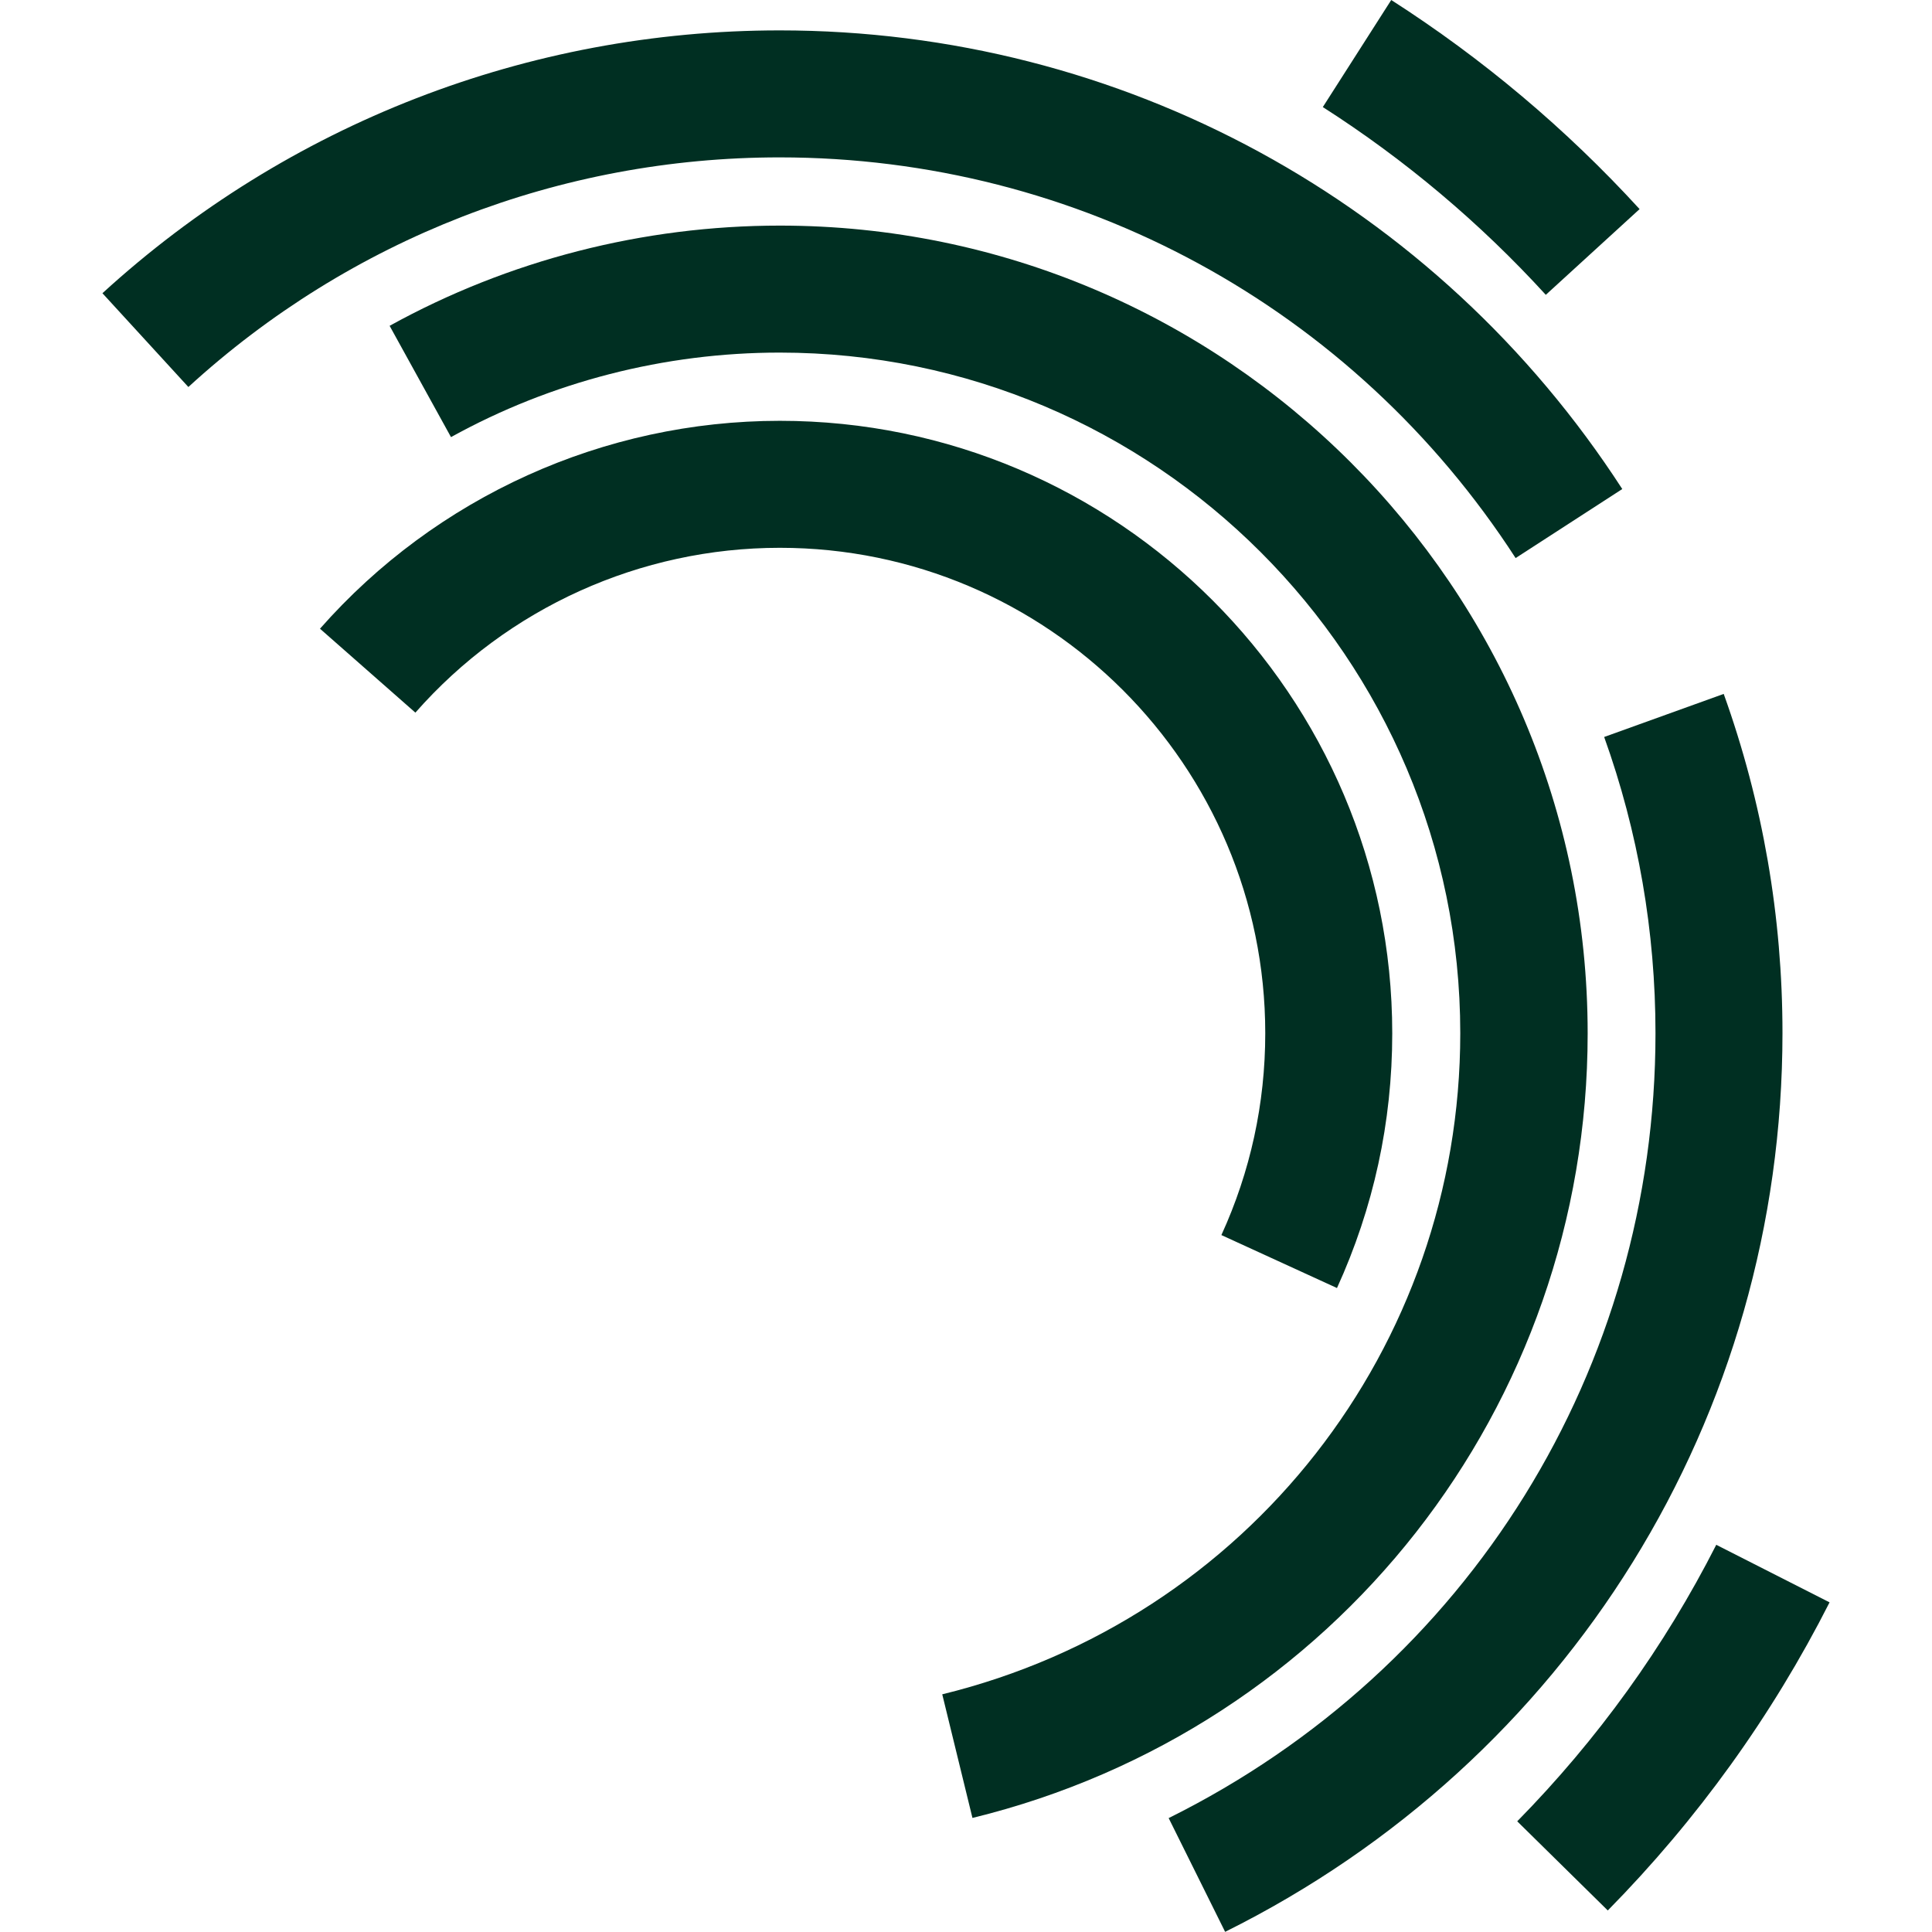
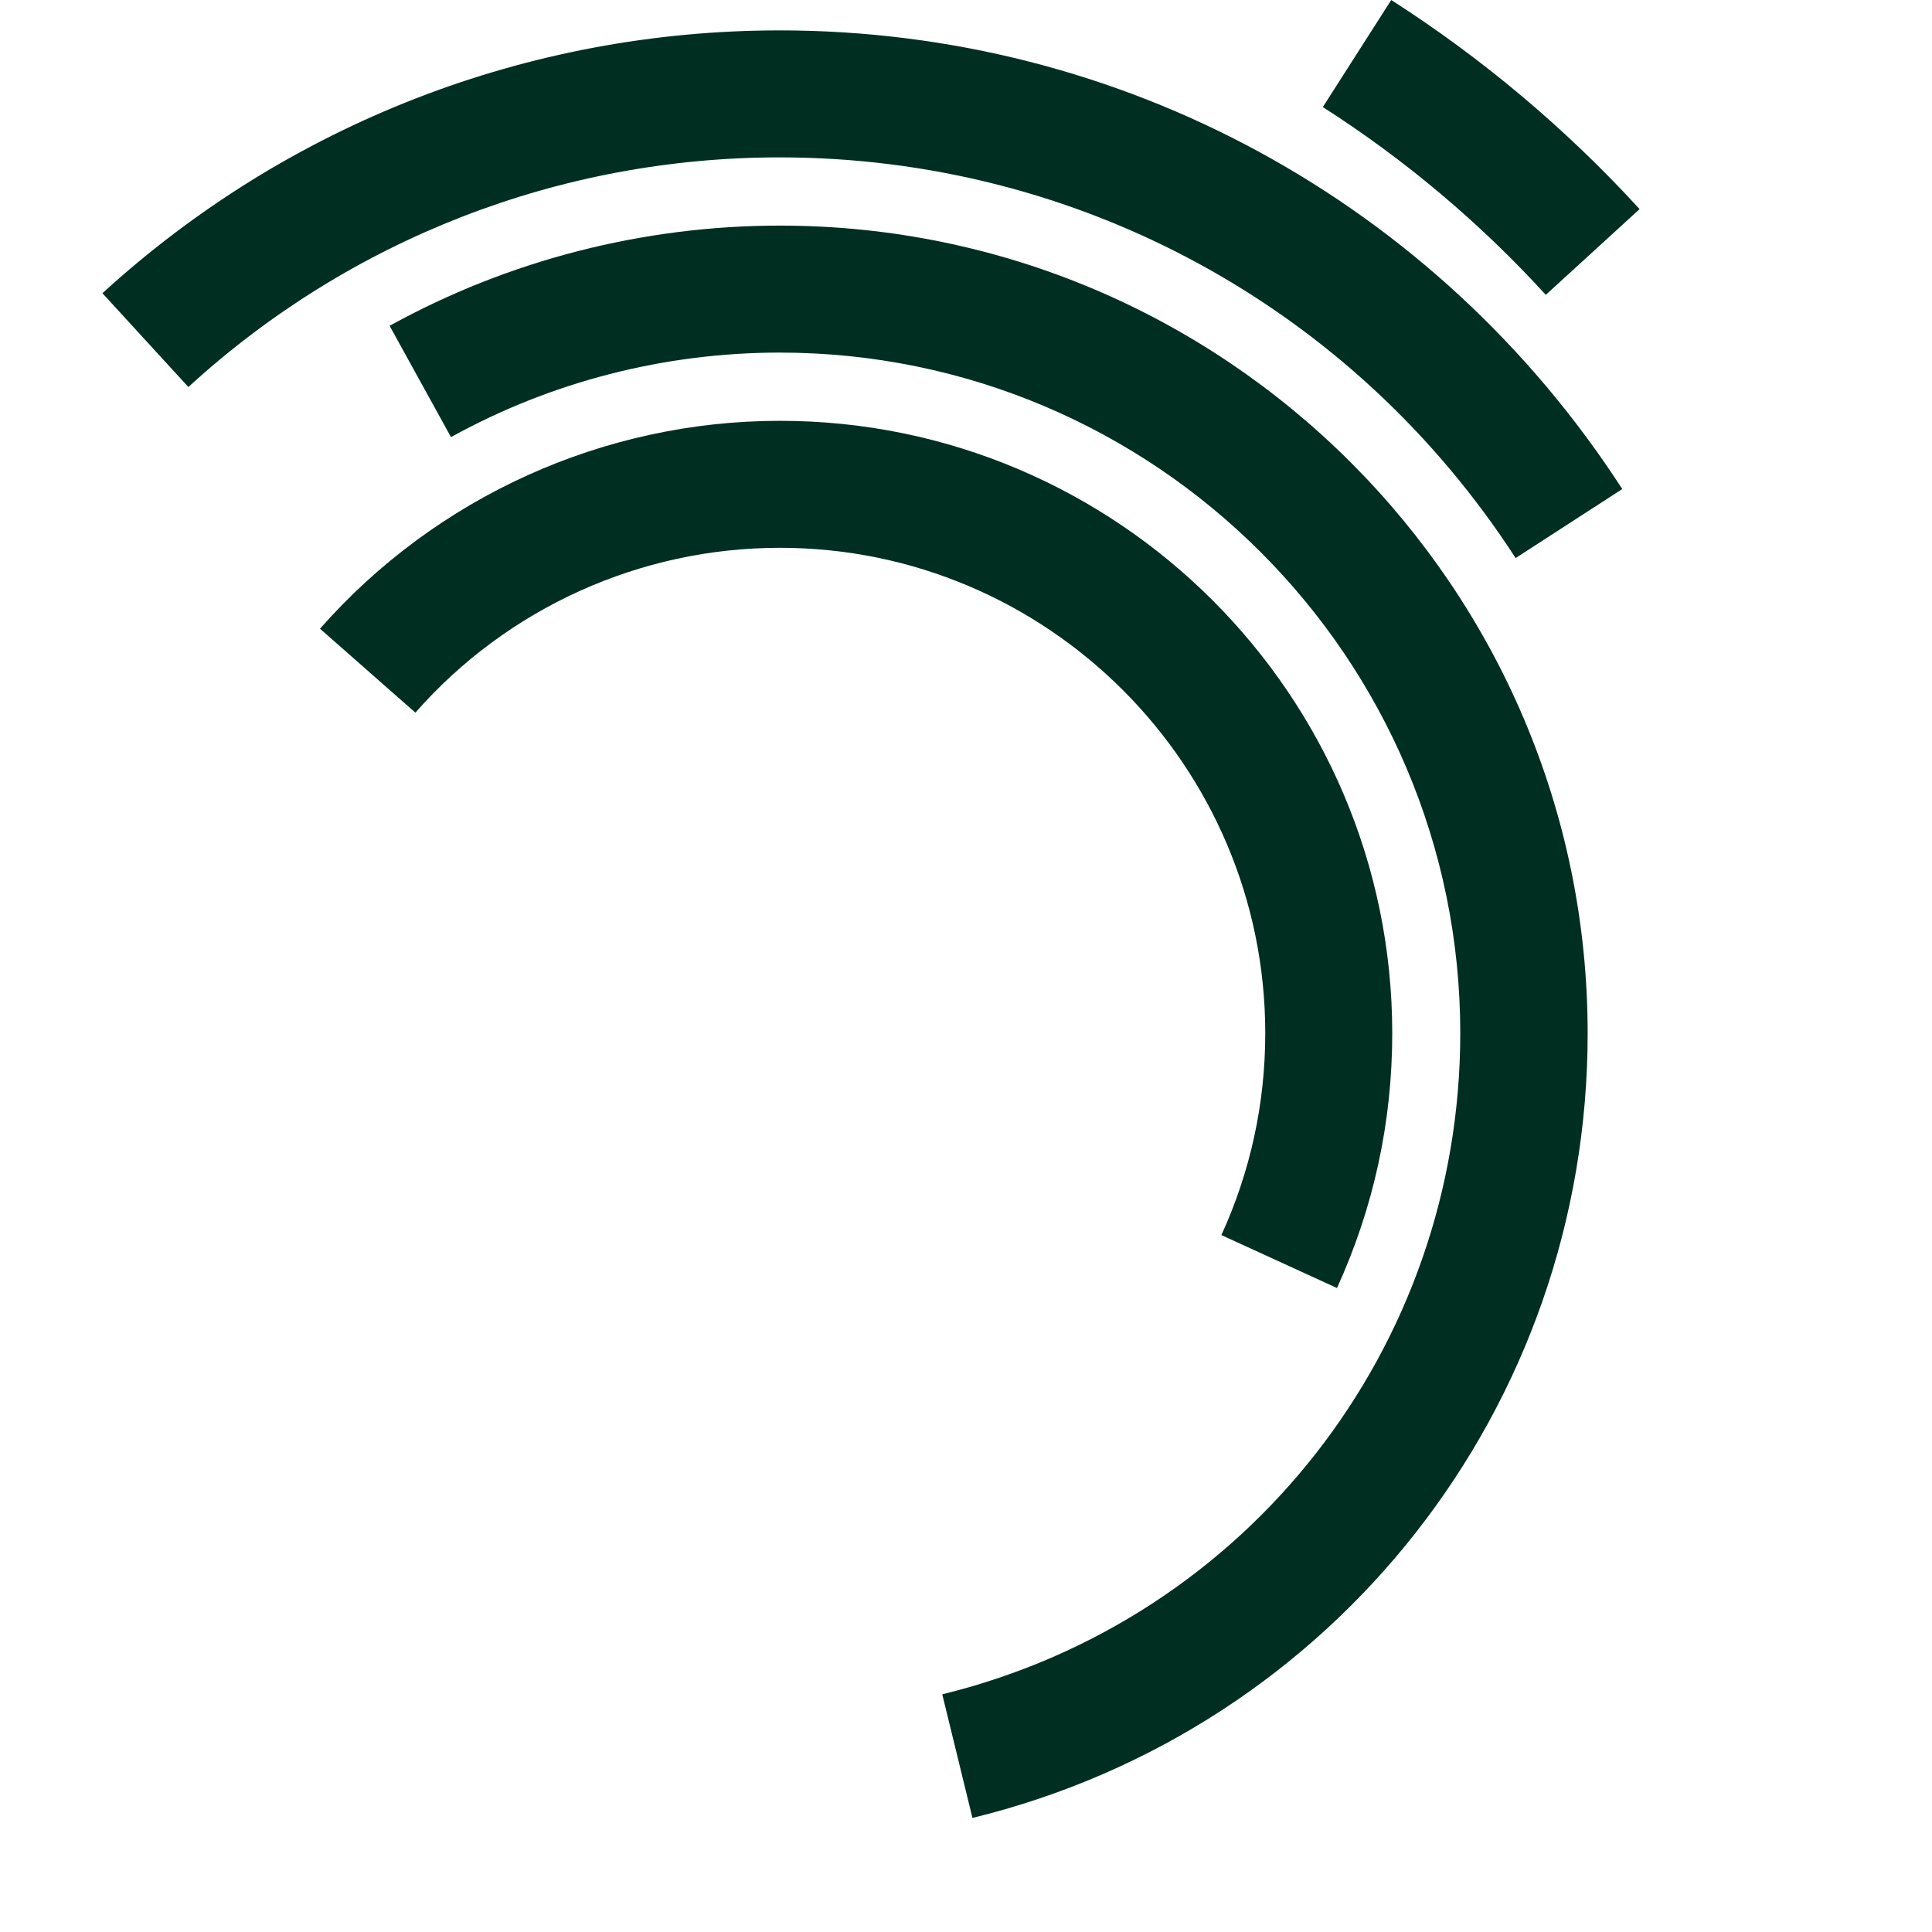
<svg xmlns="http://www.w3.org/2000/svg" id="Layer_1" viewBox="0 0 96 96">
  <path d="M66.43,64l-5.74-2.63c1.44-3.15,2.18-6.53,2.18-10.03,0-13.3-10.82-24.12-24.12-24.12-6.93,0-13.53,2.98-18.11,8.19l-4.74-4.17c5.78-6.56,14.11-10.33,22.85-10.33,16.78,0,30.43,13.65,30.43,30.44,0,4.41-.93,8.67-2.75,12.66Z" fill="#002f22" />
  <path d="M48.32,90.33l-1.5-6.14c15.16-3.71,25.74-17.22,25.74-32.85,0-18.65-15.17-33.82-33.82-33.82-5.72,0-11.36,1.45-16.33,4.2l-3.05-5.53c5.9-3.26,12.6-4.98,19.39-4.98,22.13,0,40.14,18,40.14,40.14,0,18.55-12.57,34.58-30.56,38.98Z" fill="#002f22" />
-   <path d="M60.88,96l-2.81-5.66c14.92-7.41,24.19-22.35,24.19-39,0-5.05-.86-10.01-2.55-14.72l5.94-2.14c1.94,5.4,2.92,11.07,2.92,16.85,0,19.06-10.61,36.17-27.69,44.66Z" fill="#002f22" />
  <path d="M75.31,27.73c-8.07-12.47-21.74-19.91-36.57-19.91-10.91,0-21.34,4.05-29.38,11.41l-4.27-4.66C14.3,6.15,26.25,1.51,38.74,1.51c16.98,0,32.63,8.52,41.87,22.79l-5.3,3.43Z" fill="#002f22" />
  <path d="M76.81,14.65c-3.27-3.58-7-6.72-11.08-9.33l3.4-5.32c4.54,2.91,8.69,6.4,12.34,10.39l-4.66,4.26Z" fill="#002f22" />
-   <path d="M79.89,94.93l-4.5-4.43c3.99-4.06,7.32-8.68,9.89-13.74l5.63,2.86c-2.86,5.64-6.57,10.79-11.02,15.31Z" fill="#002f22" />
</svg>